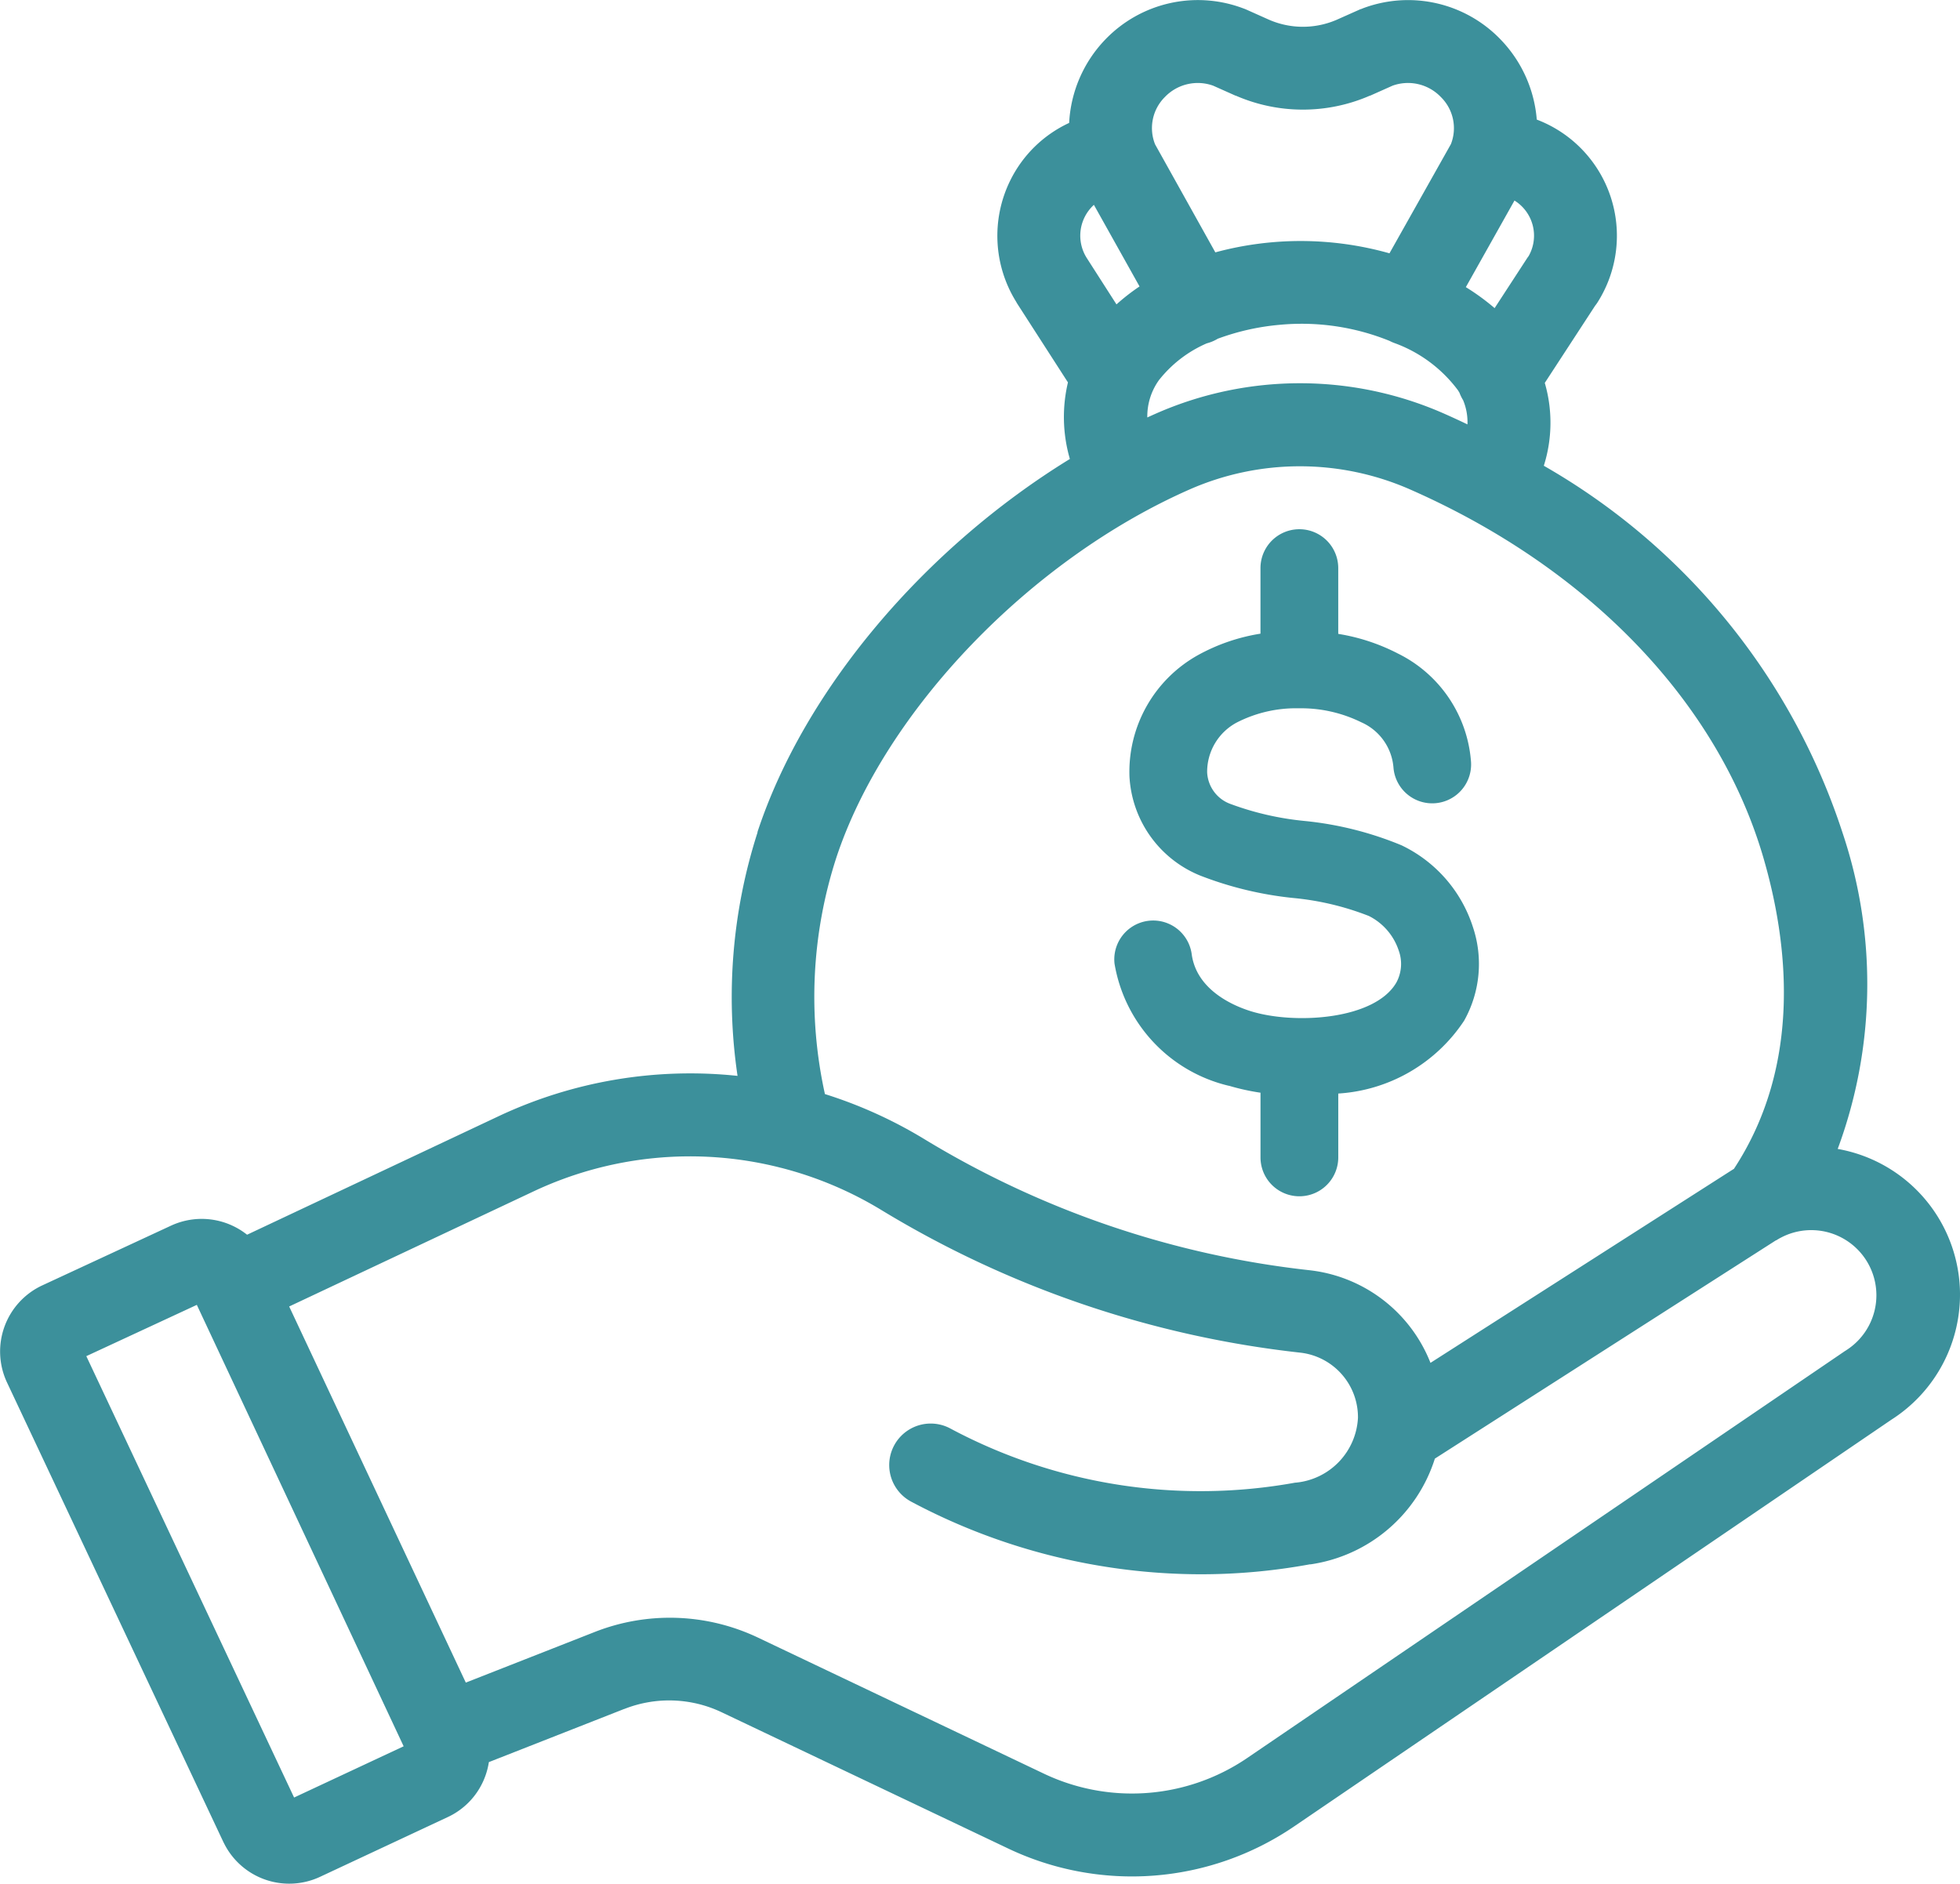
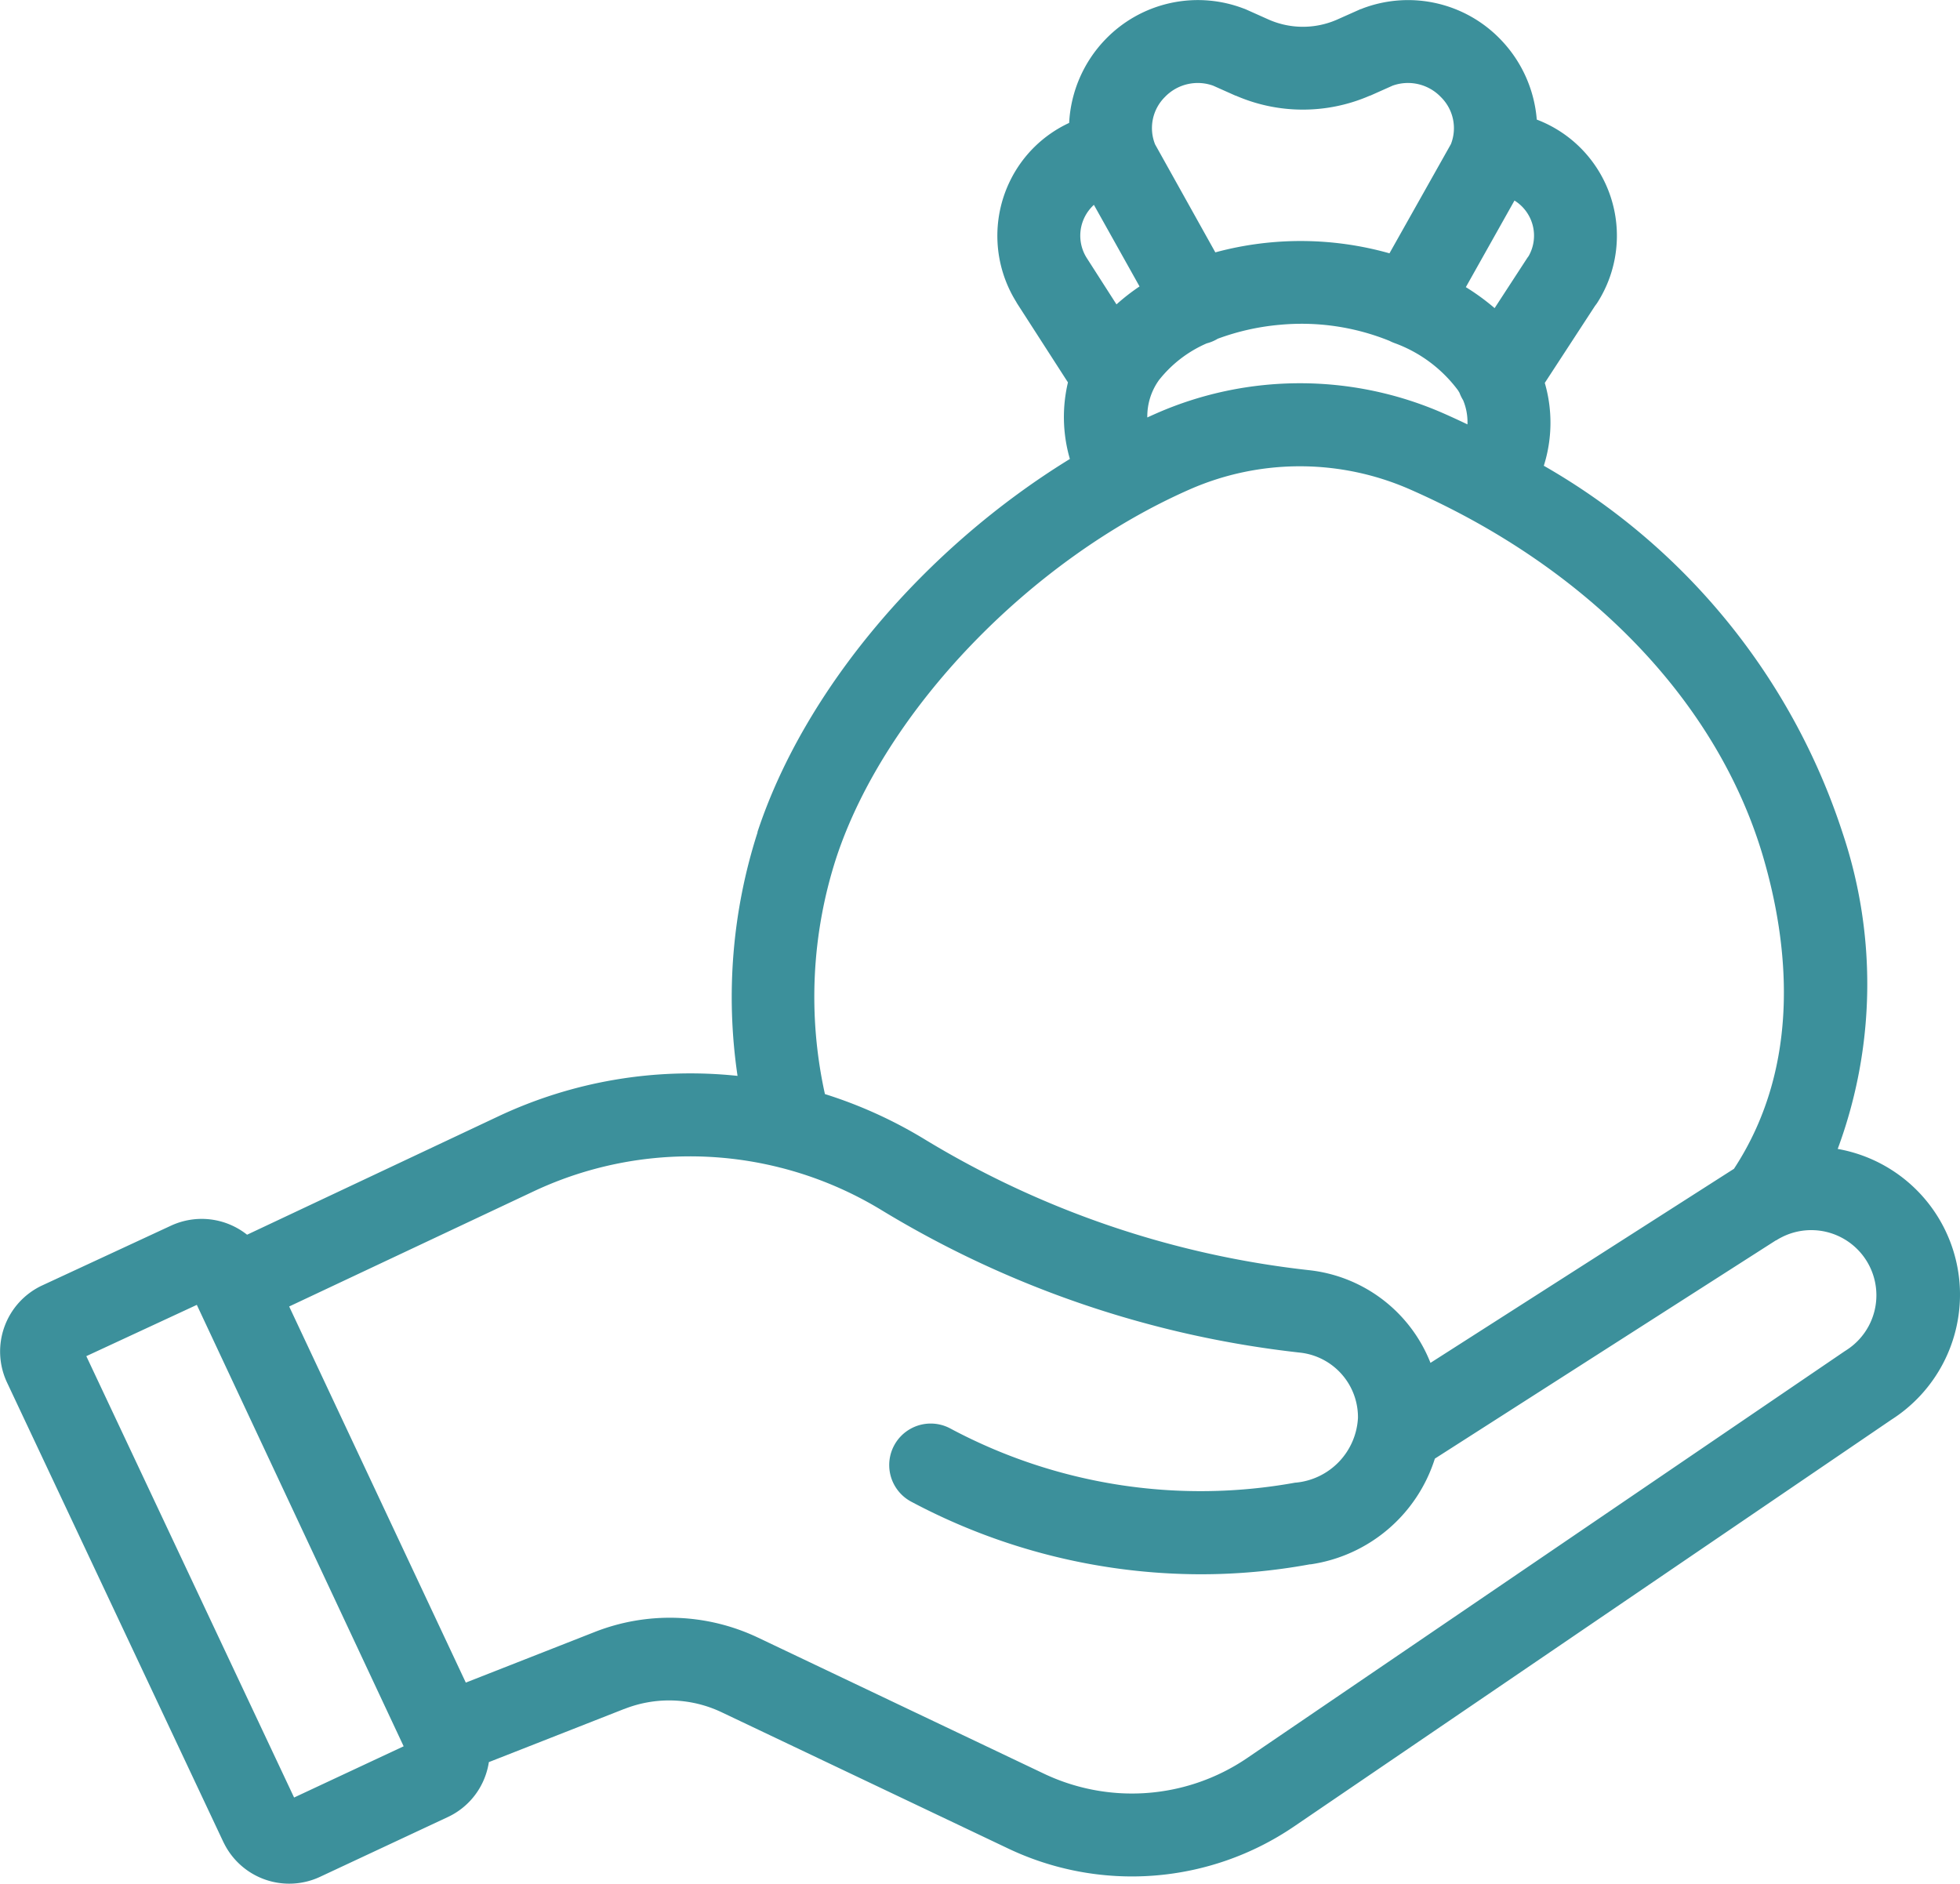
<svg xmlns="http://www.w3.org/2000/svg" id="Group_627" data-name="Group 627" width="70.165" height="67.436" viewBox="0 0 70.165 67.436">
  <defs>
    <clipPath id="clip-path">
      <rect id="Rectangle_373" data-name="Rectangle 373" width="70.165" height="67.436" fill="#3c909b" />
    </clipPath>
  </defs>
  <g id="Group_626" data-name="Group 626" clip-path="url(#clip-path)">
    <path id="Path_652" data-name="Path 652" d="M70.161,46.136a5.3,5.3,0,0,0-4.374-5.007,16.994,16.994,0,0,0,.179-11.3h0a23.537,23.537,0,0,0-10.7-13.156,5.1,5.1,0,0,0,.035-2.966l1.8-2.76a1.506,1.506,0,0,0,.092-.129,4.448,4.448,0,0,0-2.179-6.537,4.657,4.657,0,0,0-1.285-2.857A4.594,4.594,0,0,0,48.783.3l-.041.018L48.7.33l-.846.377a3.042,3.042,0,0,1-2.423,0L44.588.33,44.547.314,44.507.3a4.594,4.594,0,0,0-4.949,1.125A4.647,4.647,0,0,0,38.274,4.4a4.425,4.425,0,0,0-2.109,2.062,4.479,4.479,0,0,0,.224,4.36l0,.007,0,0,1.842,2.86A5.376,5.376,0,0,0,38.3,16.43c-5.2,3.195-9.5,8.249-11.183,13.352l0,.011,0,.011a19.26,19.26,0,0,0-.714,8.71,16.119,16.119,0,0,0-8.561,1.447h0L8.845,44.2a2.613,2.613,0,0,0-2.722-.325l0,0-4.61,2.139,0,0h0A2.61,2.61,0,0,0,.25,49.487h0L7.994,65.935h0c.008.017.017.033.025.049a2.607,2.607,0,0,0,3.442,1.2h0l4.57-2.138h0a2.592,2.592,0,0,0,1.345-1.476,2.636,2.636,0,0,0,.125-.491l4.838-1.9h.006a4.373,4.373,0,0,1,3.5.121h0L36.08,66.167h0A10.312,10.312,0,0,0,46.3,65.4h0L67.708,50.822a5.311,5.311,0,0,0,2.453-4.686M54.216,7.179a1.479,1.479,0,0,1,.505,1.991c-.015.02-.03.039-.044.06l-1.172,1.8a8.189,8.189,0,0,0-1.03-.751ZM41.7,3.474a1.629,1.629,0,0,1,1.729-.407l.8.357.006,0,.005,0a6,6,0,0,0,2.4.5,6,6,0,0,0,2.4-.5l.006,0,.005,0,.8-.357a1.629,1.629,0,0,1,1.73.407,1.563,1.563,0,0,1,.36,1.684l-2.2,3.91a11.7,11.7,0,0,0-6.234-.034L41.35,5.167A1.568,1.568,0,0,1,41.7,3.474m-1.734,7.419L38.9,9.229a1.493,1.493,0,0,1-.074-1.452,1.51,1.51,0,0,1,.334-.444l1.634,2.921a7.424,7.424,0,0,0-.822.639m1.539,2.687A4.409,4.409,0,0,1,43.2,12.291a1.489,1.489,0,0,0,.356-.143l.034-.021a8.531,8.531,0,0,1,2.225-.5,8.383,8.383,0,0,1,3.929.576,1.5,1.5,0,0,0,.21.09,4.936,4.936,0,0,1,2.237,1.675q.03.047.057.094a1.481,1.481,0,0,0,.13.265,2.051,2.051,0,0,1,.155.865c-.287-.137-.576-.271-.87-.4a12.784,12.784,0,0,0-10.253,0h0q-.169.074-.338.152a2.225,2.225,0,0,1,.44-1.368M29.94,30.7C31.675,25.45,36.88,20.028,42.6,17.515h0a9.807,9.807,0,0,1,7.866,0h0c6.406,2.813,11.017,7.606,12.65,13.152h0c.894,3.045,1.419,7.422-1.043,11.174l-.094.059,0,0L51.209,48.787a5.286,5.286,0,0,0-4.358-3.319A33.613,33.613,0,0,1,33.1,40.784h0a16.2,16.2,0,0,0-3.569-1.619A16.143,16.143,0,0,1,29.94,30.7M14.45,62.513l-3.922,1.834-7.438-15.8,3.956-1.836Zm22.91.975h0l-10.22-4.863h0l0,0h0a7.35,7.35,0,0,0-5.86-.2l0,0-4.605,1.808L10.352,46.769l8.748-4.12a13.143,13.143,0,0,1,8.769-.867q.048.014.1.025a13.2,13.2,0,0,1,3.589,1.513h0a36.6,36.6,0,0,0,14.975,5.1,2.326,2.326,0,0,1,2.08,2.334,2.458,2.458,0,0,1-2.216,2.32l-.012,0-.011,0a19.011,19.011,0,0,1-12.356-1.939,1.485,1.485,0,0,0-1.4,2.62,22.1,22.1,0,0,0,10.375,2.6A21.529,21.529,0,0,0,46.885,56h.009l.016,0h.006a5.5,5.5,0,0,0,4.45-3.785L63.577,44.4l.006,0,.006,0c.056-.037.114-.07.173-.1l.051-.026A2.332,2.332,0,0,1,66.1,48.33l-.025.017-.027.016L44.628,62.946a7.335,7.335,0,0,1-7.268.542" transform="translate(0 0)" fill="#3c909b" />
-     <path id="Path_653" data-name="Path 653" d="M433.955,224.089a8.058,8.058,0,0,0,1.133.25v2.316a1.392,1.392,0,1,0,2.784,0v-2.286a5.836,5.836,0,0,0,4.506-2.609,4.153,4.153,0,0,0,.311-3.36,4.9,4.9,0,0,0-2.552-2.917,12.178,12.178,0,0,0-3.487-.873,10.54,10.54,0,0,1-2.617-.6,1.268,1.268,0,0,1-.855-1.142,2,2,0,0,1,1.06-1.78,4.641,4.641,0,0,1,2.2-.51l.039,0h.017a4.877,4.877,0,0,1,2.2.5,1.938,1.938,0,0,1,1.153,1.609,1.392,1.392,0,1,0,2.774-.233A4.708,4.708,0,0,0,440,208.614a7.108,7.108,0,0,0-2.129-.7V205.56a1.392,1.392,0,1,0-2.784,0v2.347a6.836,6.836,0,0,0-2.216.756,4.782,4.782,0,0,0-2.474,4.354,4.06,4.06,0,0,0,2.536,3.551,12.774,12.774,0,0,0,3.317.8,9.95,9.95,0,0,1,2.718.645,2.13,2.13,0,0,1,1.069,1.24,1.4,1.4,0,0,1-.08,1.133c-.764,1.344-3.631,1.518-5.192,1.043-.588-.179-1.973-.738-2.142-2.065a1.392,1.392,0,0,0-2.761.353,5.414,5.414,0,0,0,4.093,4.375" transform="translate(-389.964 -185.223)" fill="#3c909b" />
  </g>
</svg>